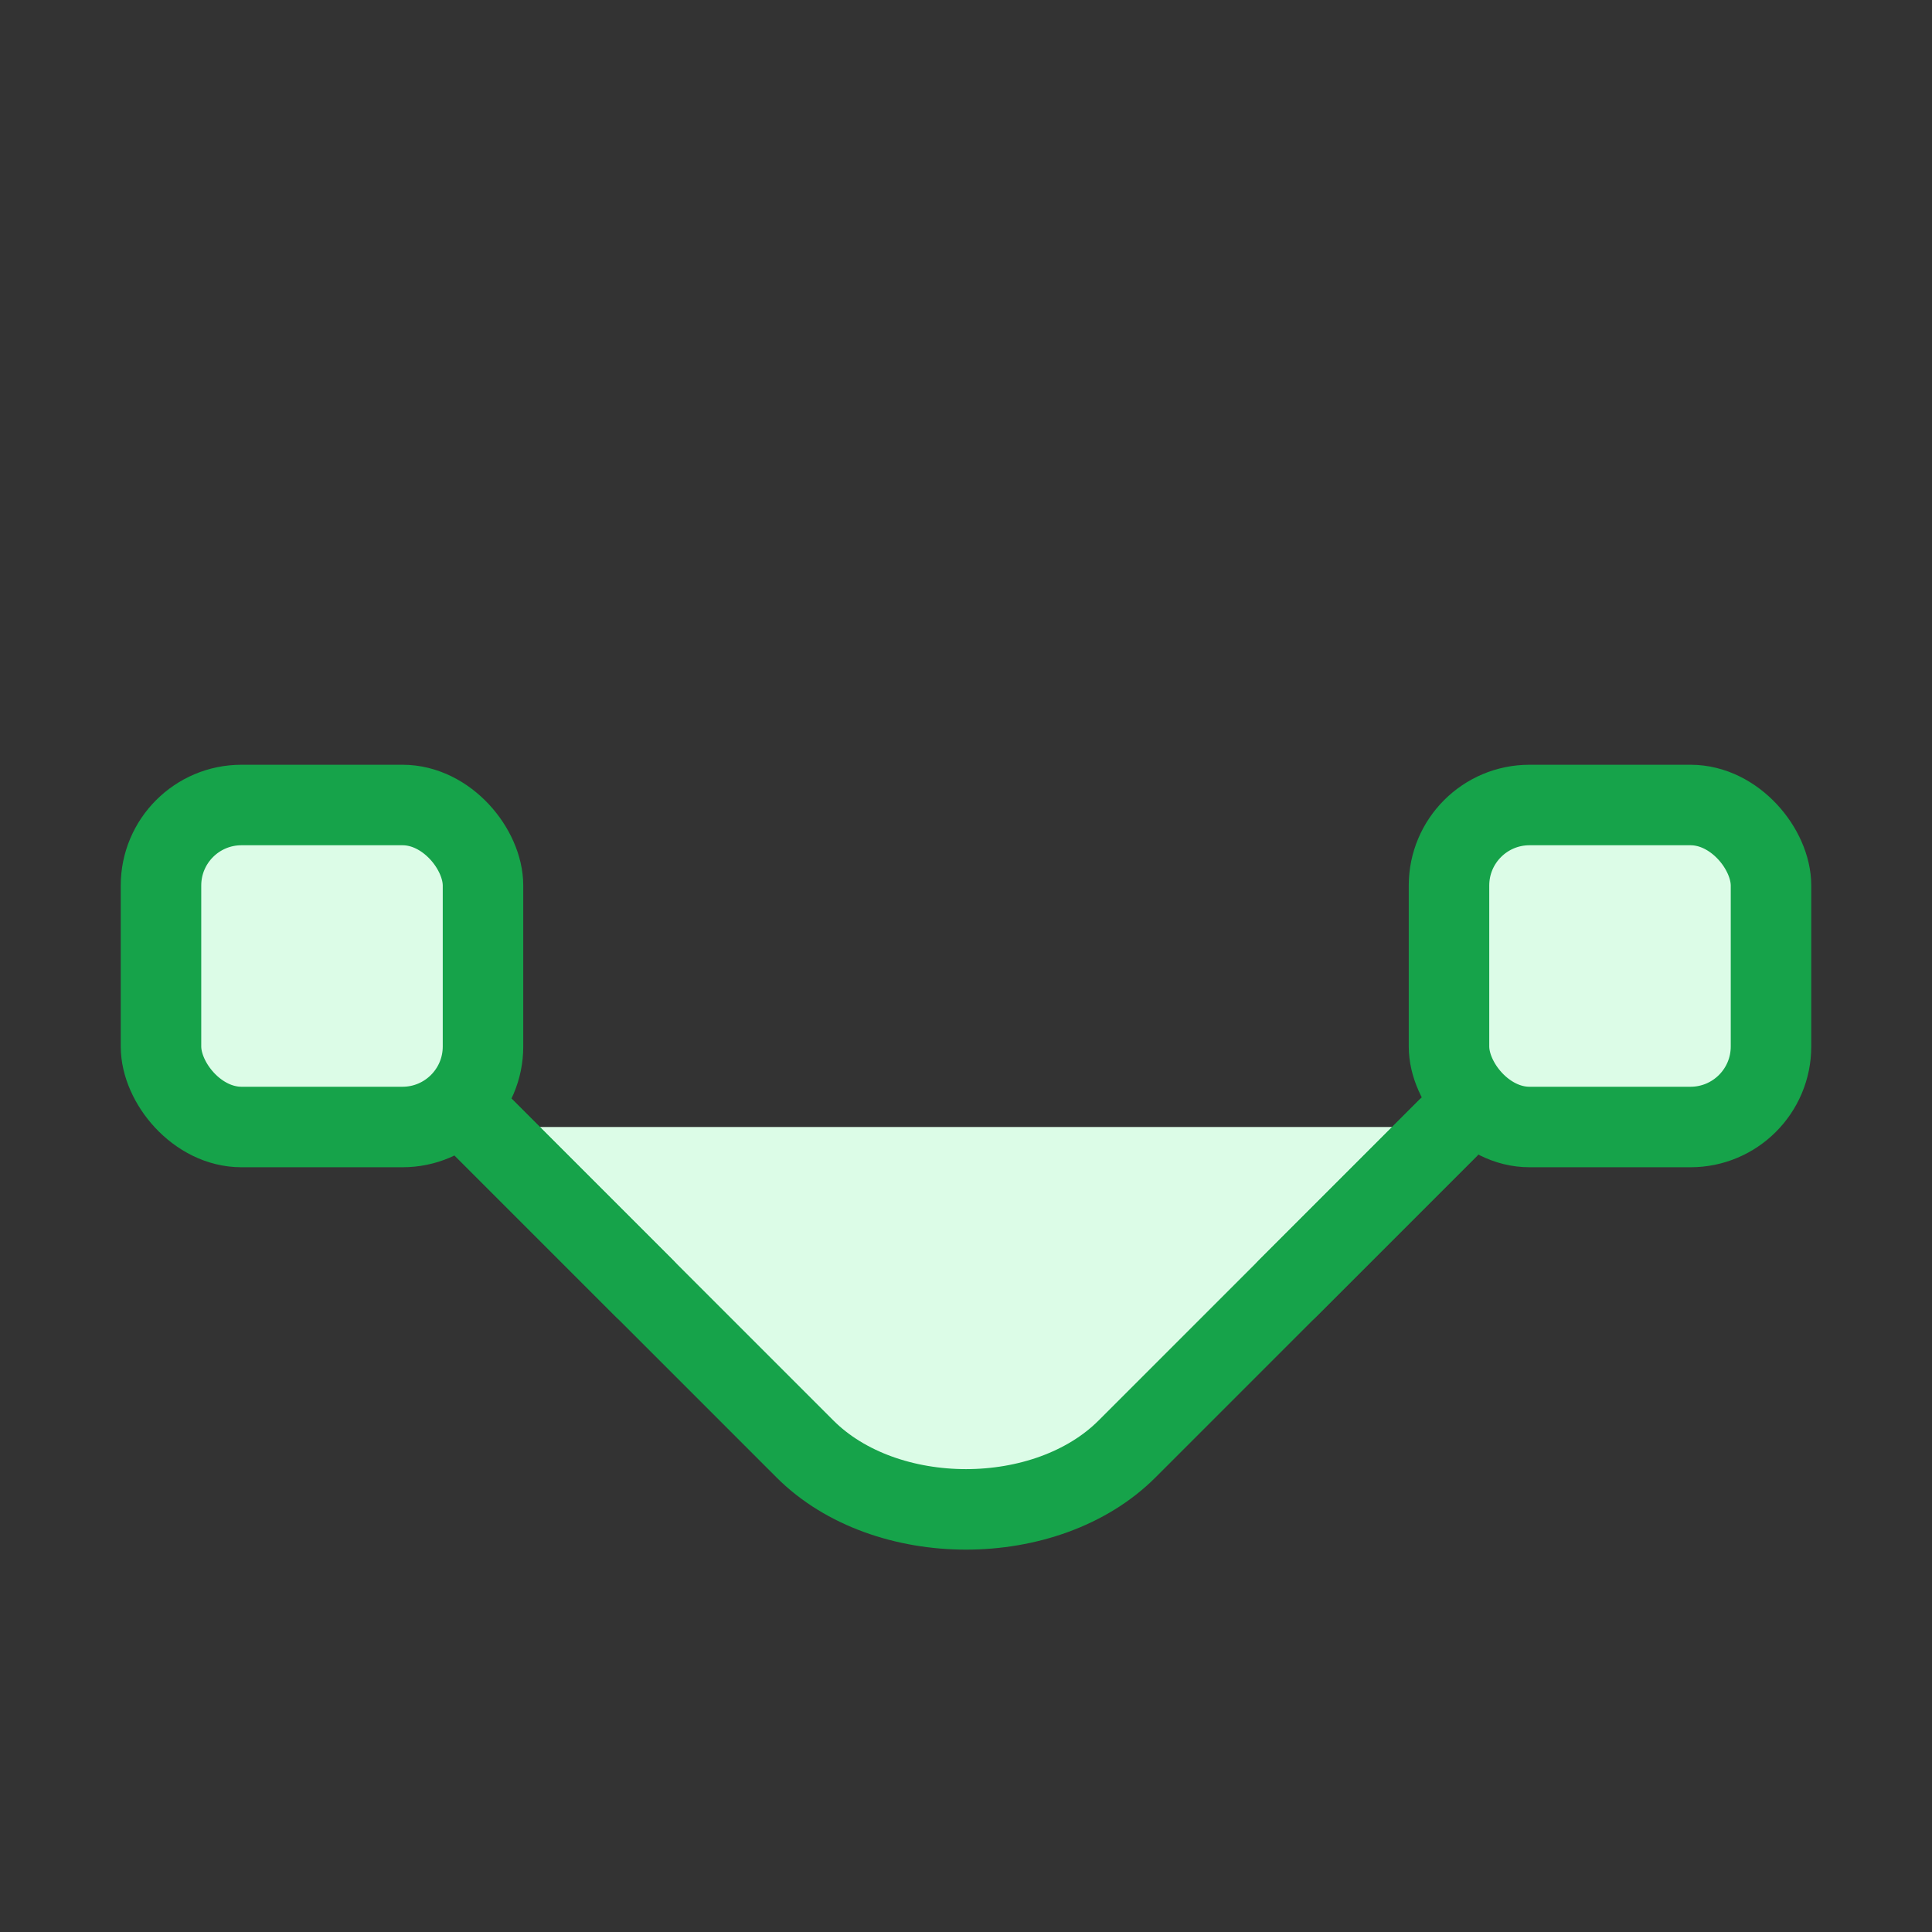
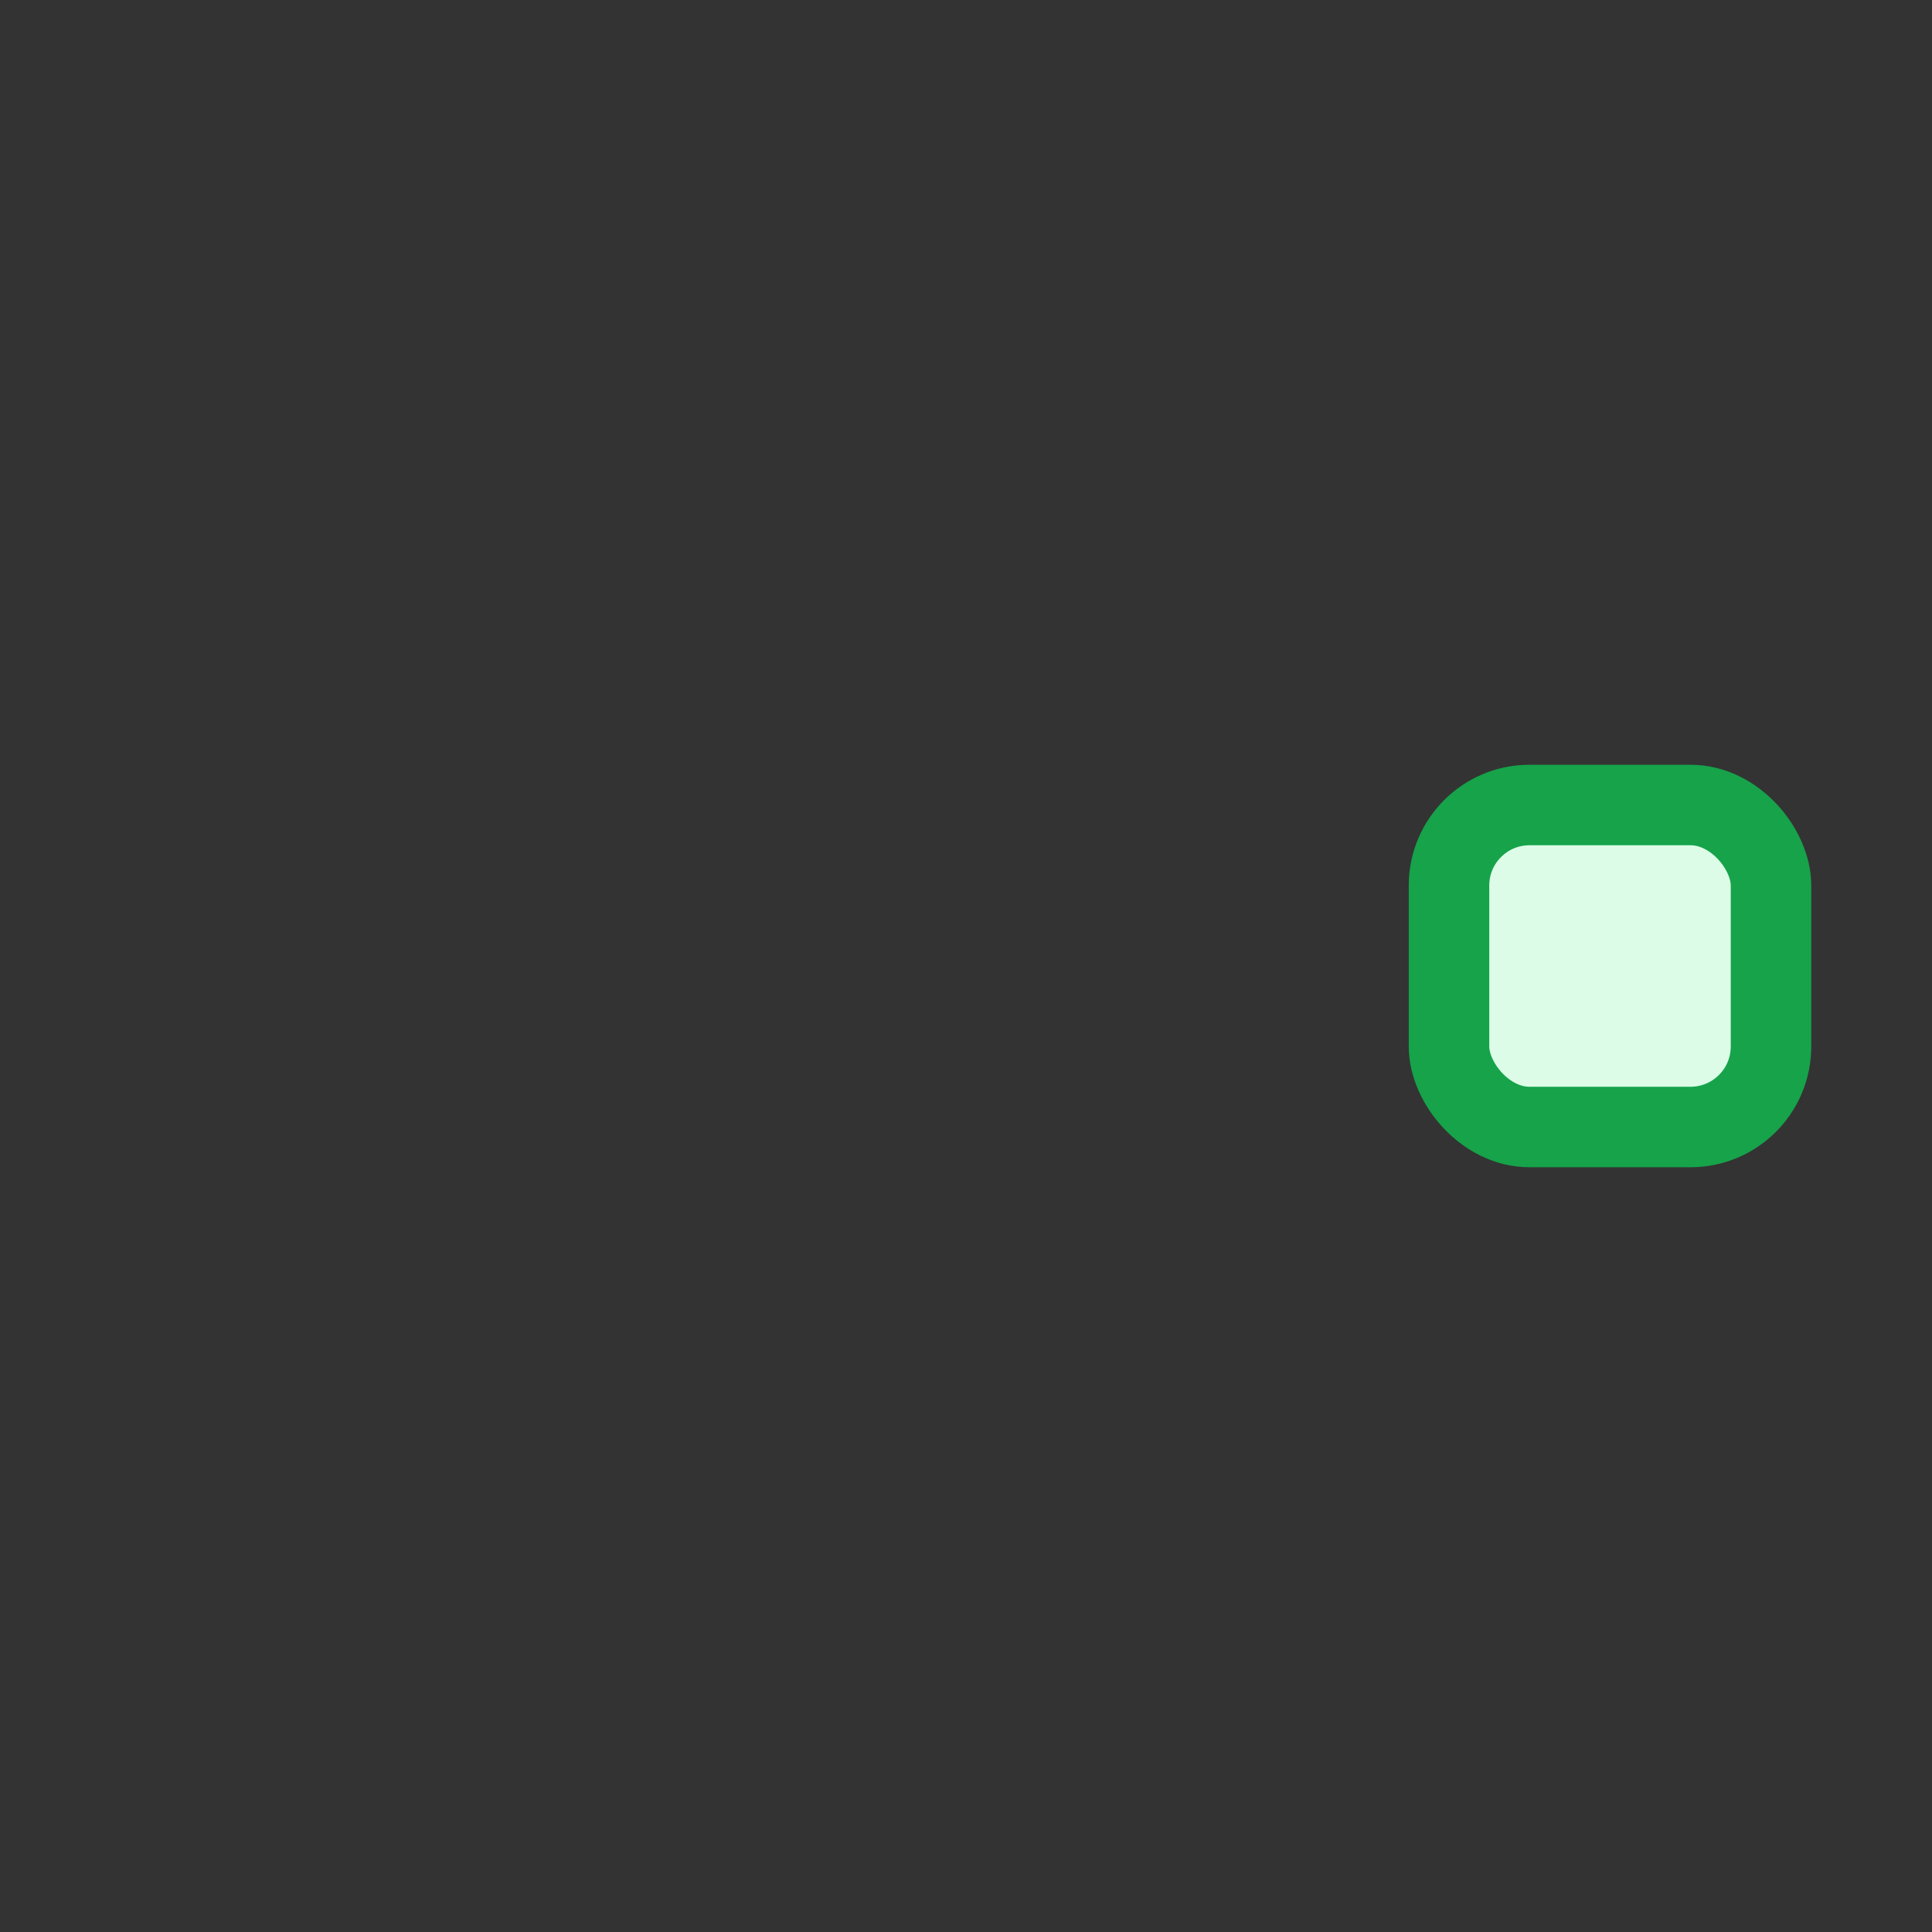
<svg xmlns="http://www.w3.org/2000/svg" fill="none" viewBox="0 0 48 48" stroke="currentColor">
  <rect x="0" y="0" width="48" height="48" fill="#333333" stroke="none" />
-   <path d="M12 28l8 8c2 2 6 2 8 0l8-8" stroke="#16a34a" stroke-width="2" fill="#dcfce7" />
-   <path d="M8 24l8 8m24-8l-8 8" stroke="#16a34a" stroke-width="2" stroke-linecap="round" />
-   <rect x="4" y="20" width="8" height="8" rx="2" fill="#dcfce7" stroke="#16a34a" stroke-width="2" />
  <rect x="36" y="20" width="8" height="8" rx="2" fill="#dcfce7" stroke="#16a34a" stroke-width="2" />
</svg>